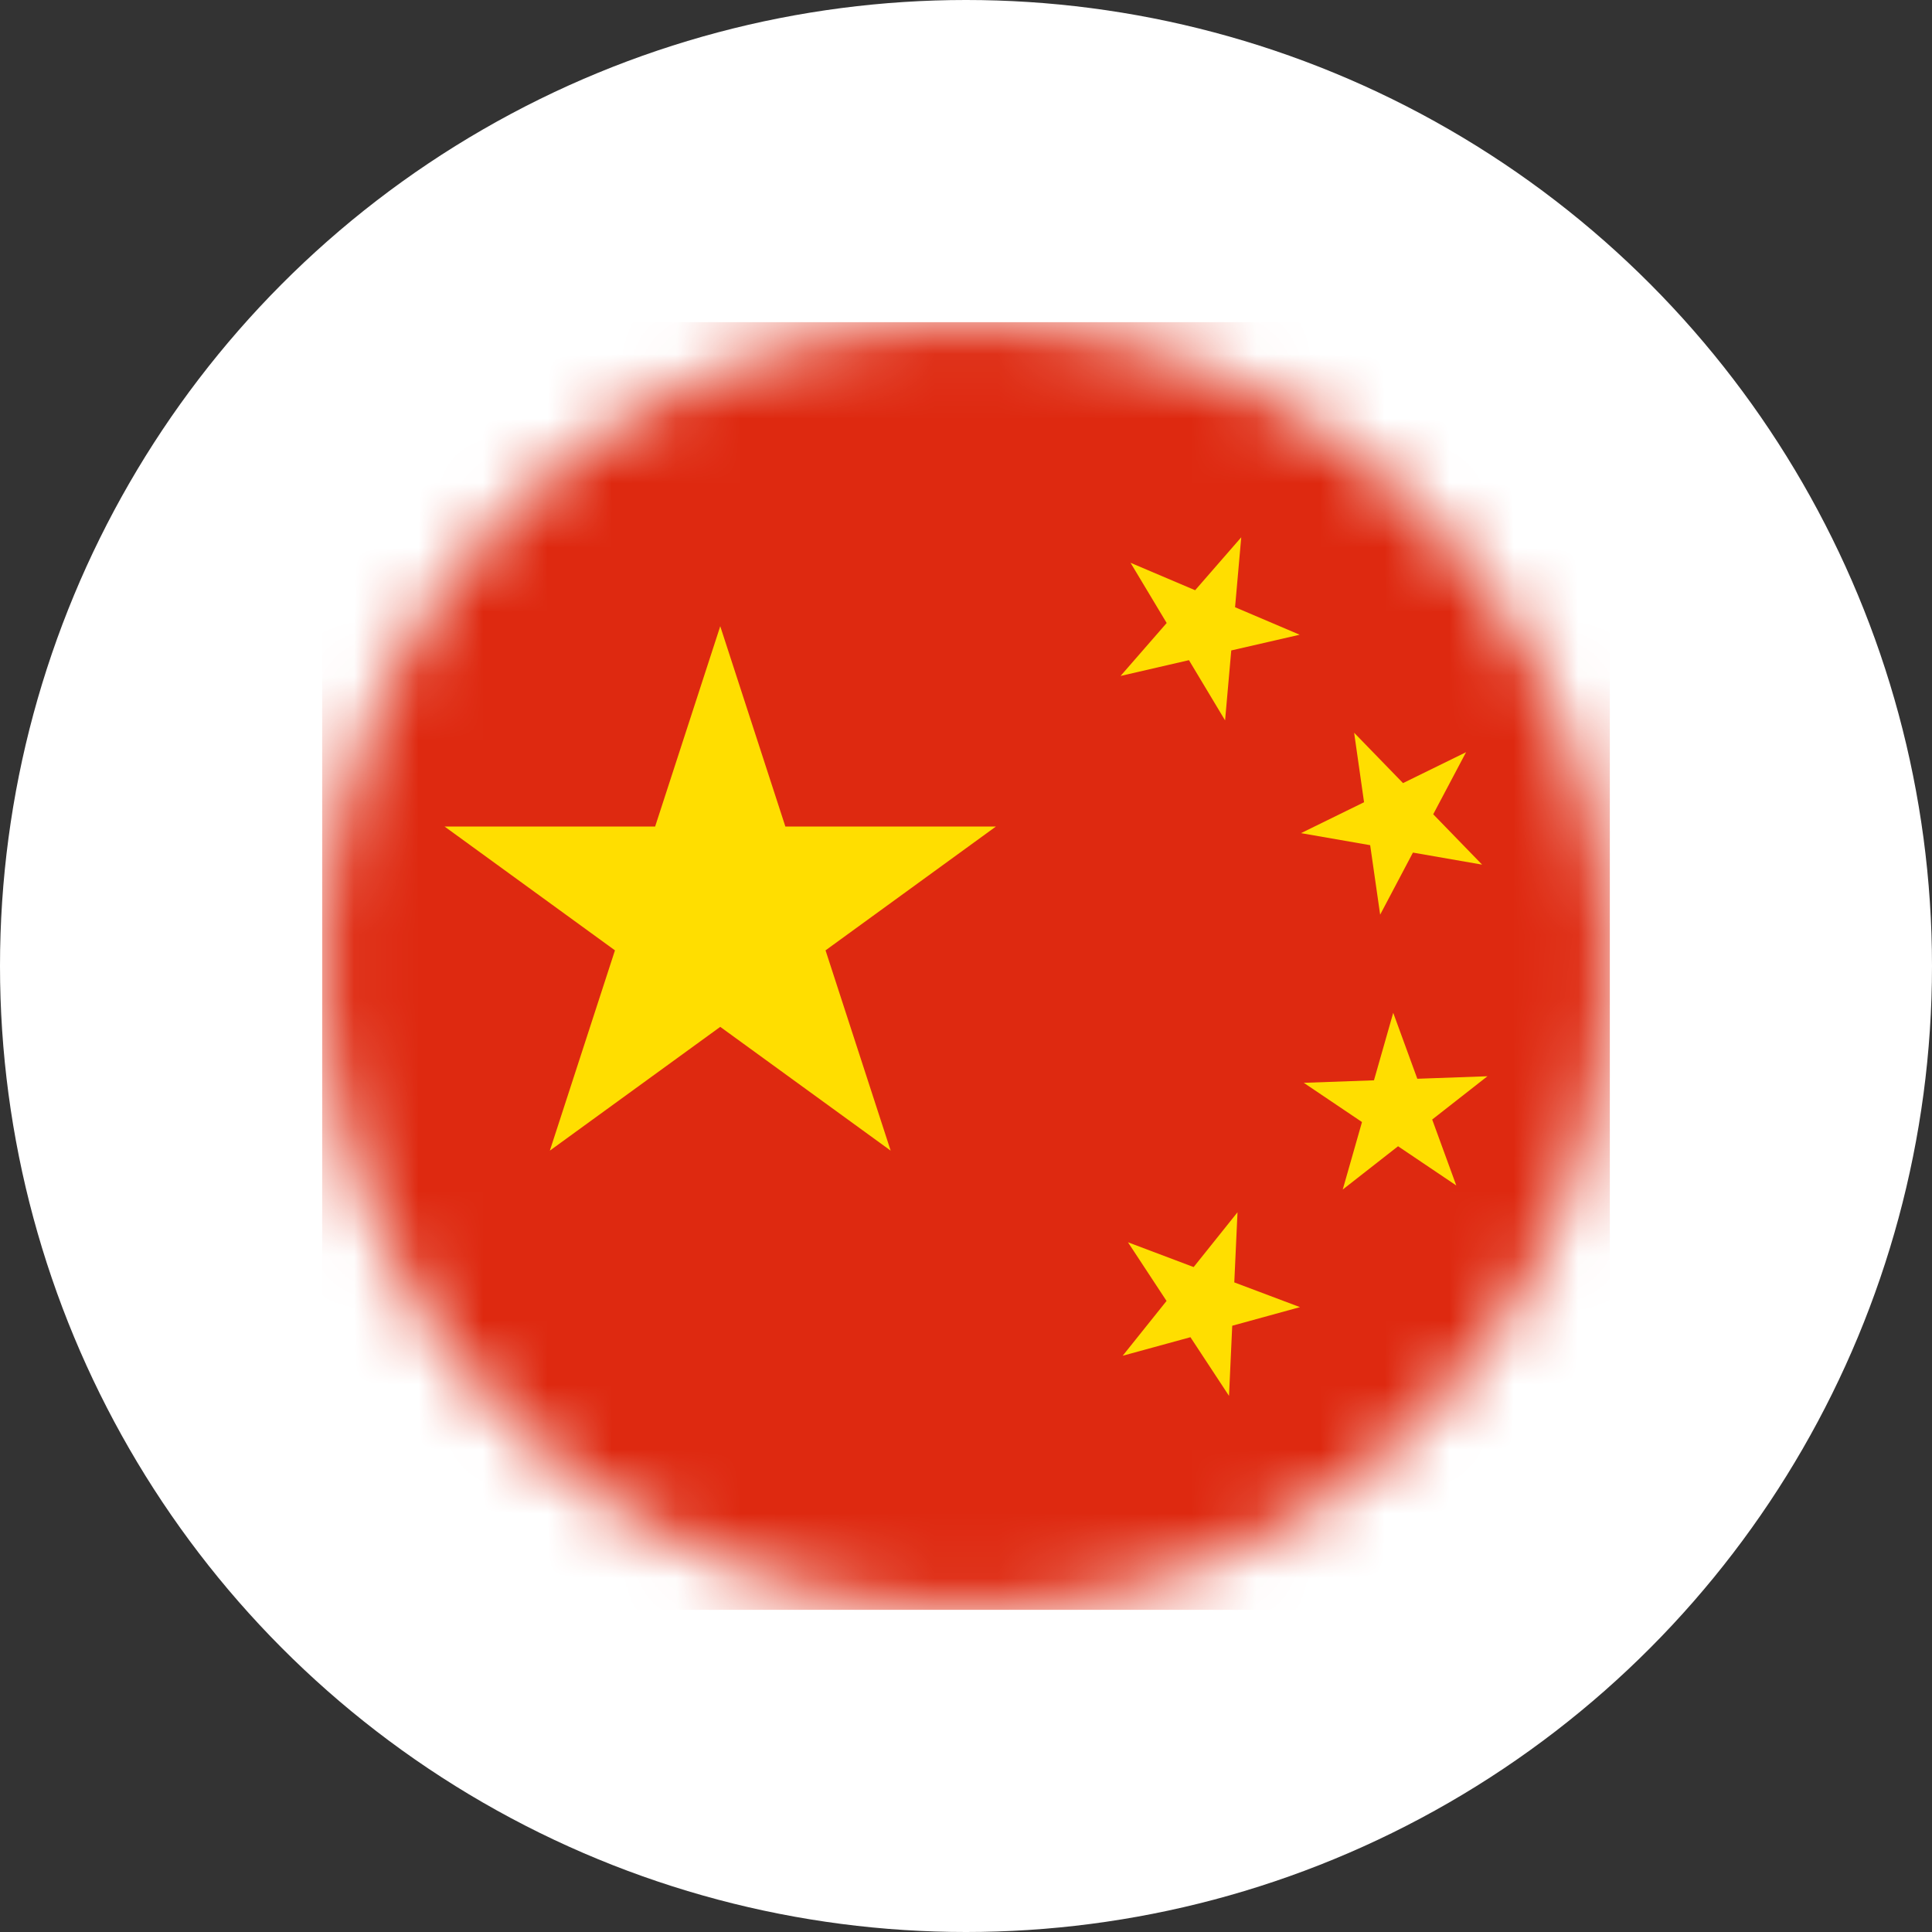
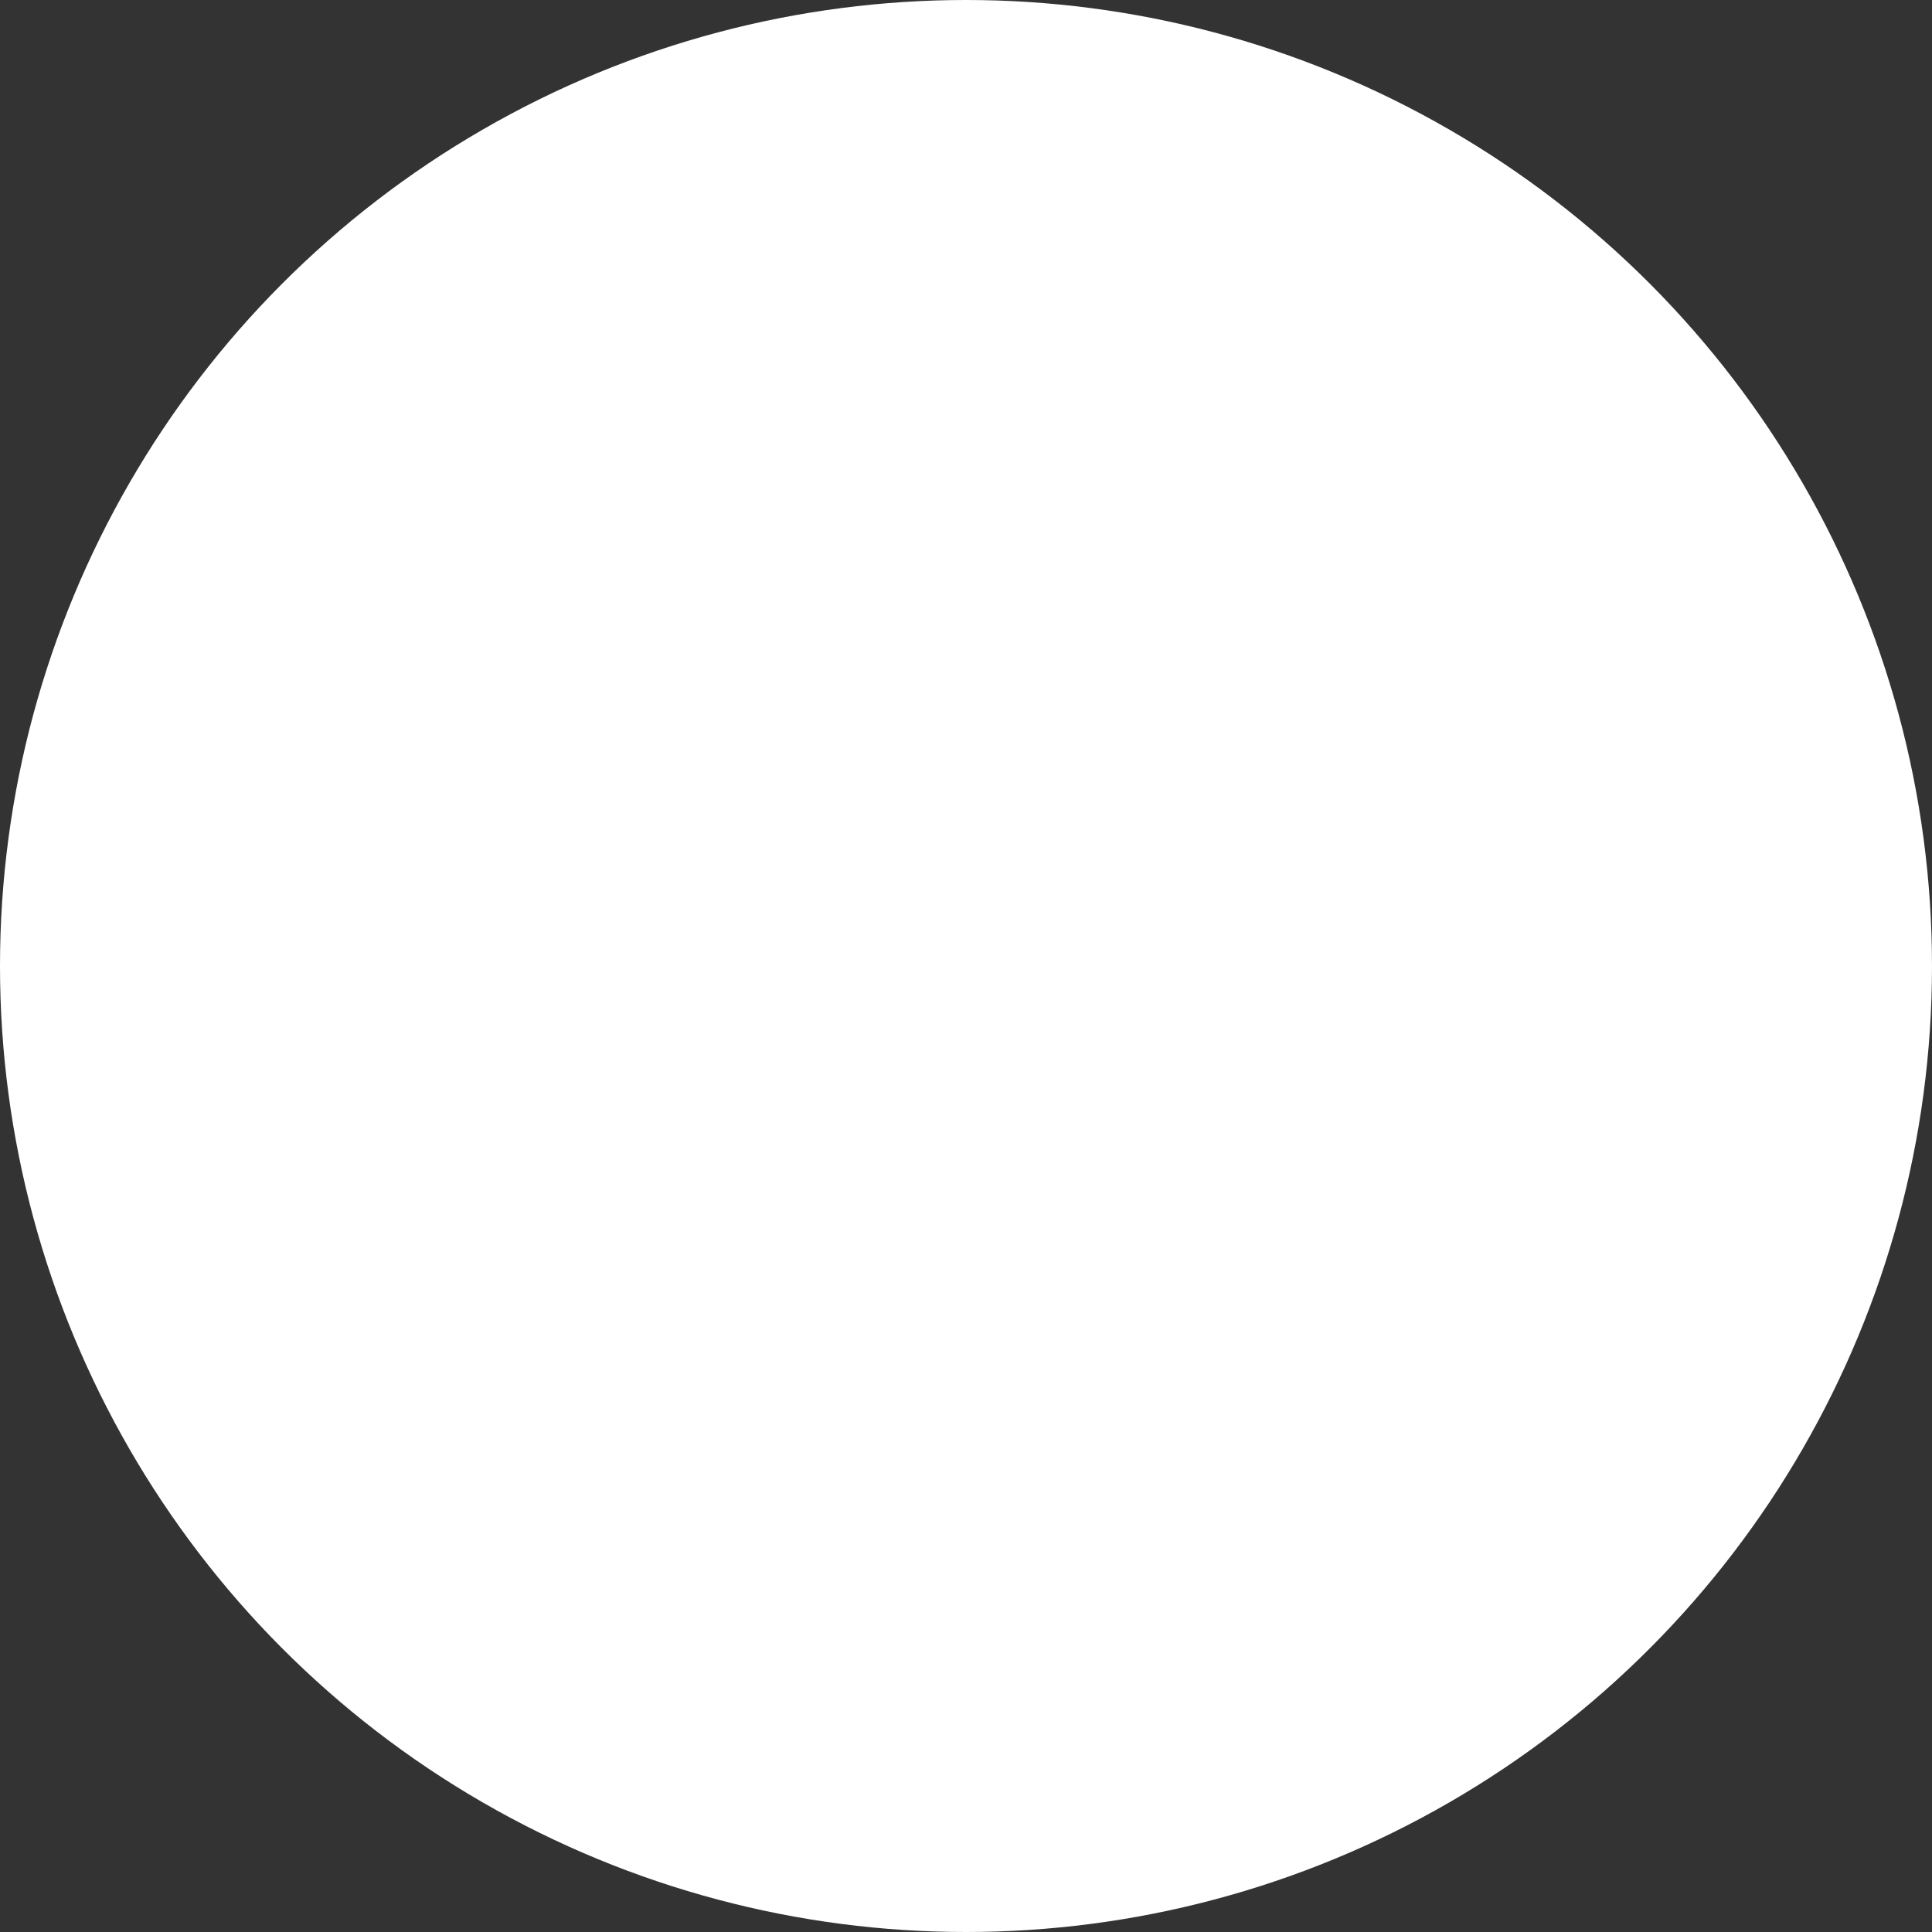
<svg xmlns="http://www.w3.org/2000/svg" width="30" height="30" viewBox="0 0 30 30" fill="none">
  <rect x="0" y="0" width="30" height="30" fill="#333333" stroke="none" />
  <circle cx="15" cy="15" r="15" fill="white" />
  <g clip-path="url(#clip0_6409_1852)">
    <mask id="mask0_6409_1852" style="mask-type:luminance" maskUnits="userSpaceOnUse" x="5" y="5" width="20" height="20">
-       <path d="M15 25C20.523 25 25 20.523 25 15C25 9.477 20.523 5 15 5C9.477 5 5 9.477 5 15C5 20.523 9.477 25 15 25Z" fill="white" />
-     </mask>
+       </mask>
    <g mask="url(#mask0_6409_1852)">
-       <path d="M0.8 2.235H37.079V31.378H0.8V2.235Z" fill="#DE2910" />
-     </g>
+       </g>
    <mask id="mask1_6409_1852" style="mask-type:luminance" maskUnits="userSpaceOnUse" x="5" y="5" width="20" height="20">
-       <path d="M15 25C20.523 25 25 20.523 25 15C25 9.477 20.523 5 15 5C9.477 5 5 9.477 5 15C5 20.523 9.477 25 15 25Z" fill="white" />
-     </mask>
+       </mask>
    <g mask="url(#mask1_6409_1852)">
      <path d="M12.195 12.834L11.184 9.724L10.173 12.834H6.903L9.549 14.757L8.538 17.867L11.184 15.945L13.83 17.867L12.819 14.757L15.465 12.834H12.195ZM18.462 10.251L19.023 11.186L19.119 10.1L20.181 9.856L19.178 9.429L19.274 8.343L18.558 9.165L17.555 8.739L18.116 9.674L17.4 10.496L18.462 10.251ZM21.276 13.124L21.431 14.203L21.94 13.239L23.014 13.426L22.255 12.644L22.765 11.68L21.786 12.16L21.027 11.378L21.181 12.457L20.202 12.937L21.276 13.124ZM22.239 17.384L23.097 16.712L22.008 16.751L21.634 15.727L21.335 16.775L20.245 16.814L21.149 17.423L20.85 18.471L21.709 17.799L22.613 18.408L22.239 17.384ZM19.166 19.913L19.216 18.824L18.535 19.675L17.515 19.29L18.114 20.201L17.433 21.052L18.485 20.764L19.084 21.675L19.134 20.586L20.186 20.297L19.166 19.913Z" fill="#FFDE00" />
    </g>
  </g>
  <defs>
    <clipPath id="clip0_6409_1852">
      <rect width="20" height="20" fill="white" transform="translate(5 5)" />
    </clipPath>
  </defs>
</svg>